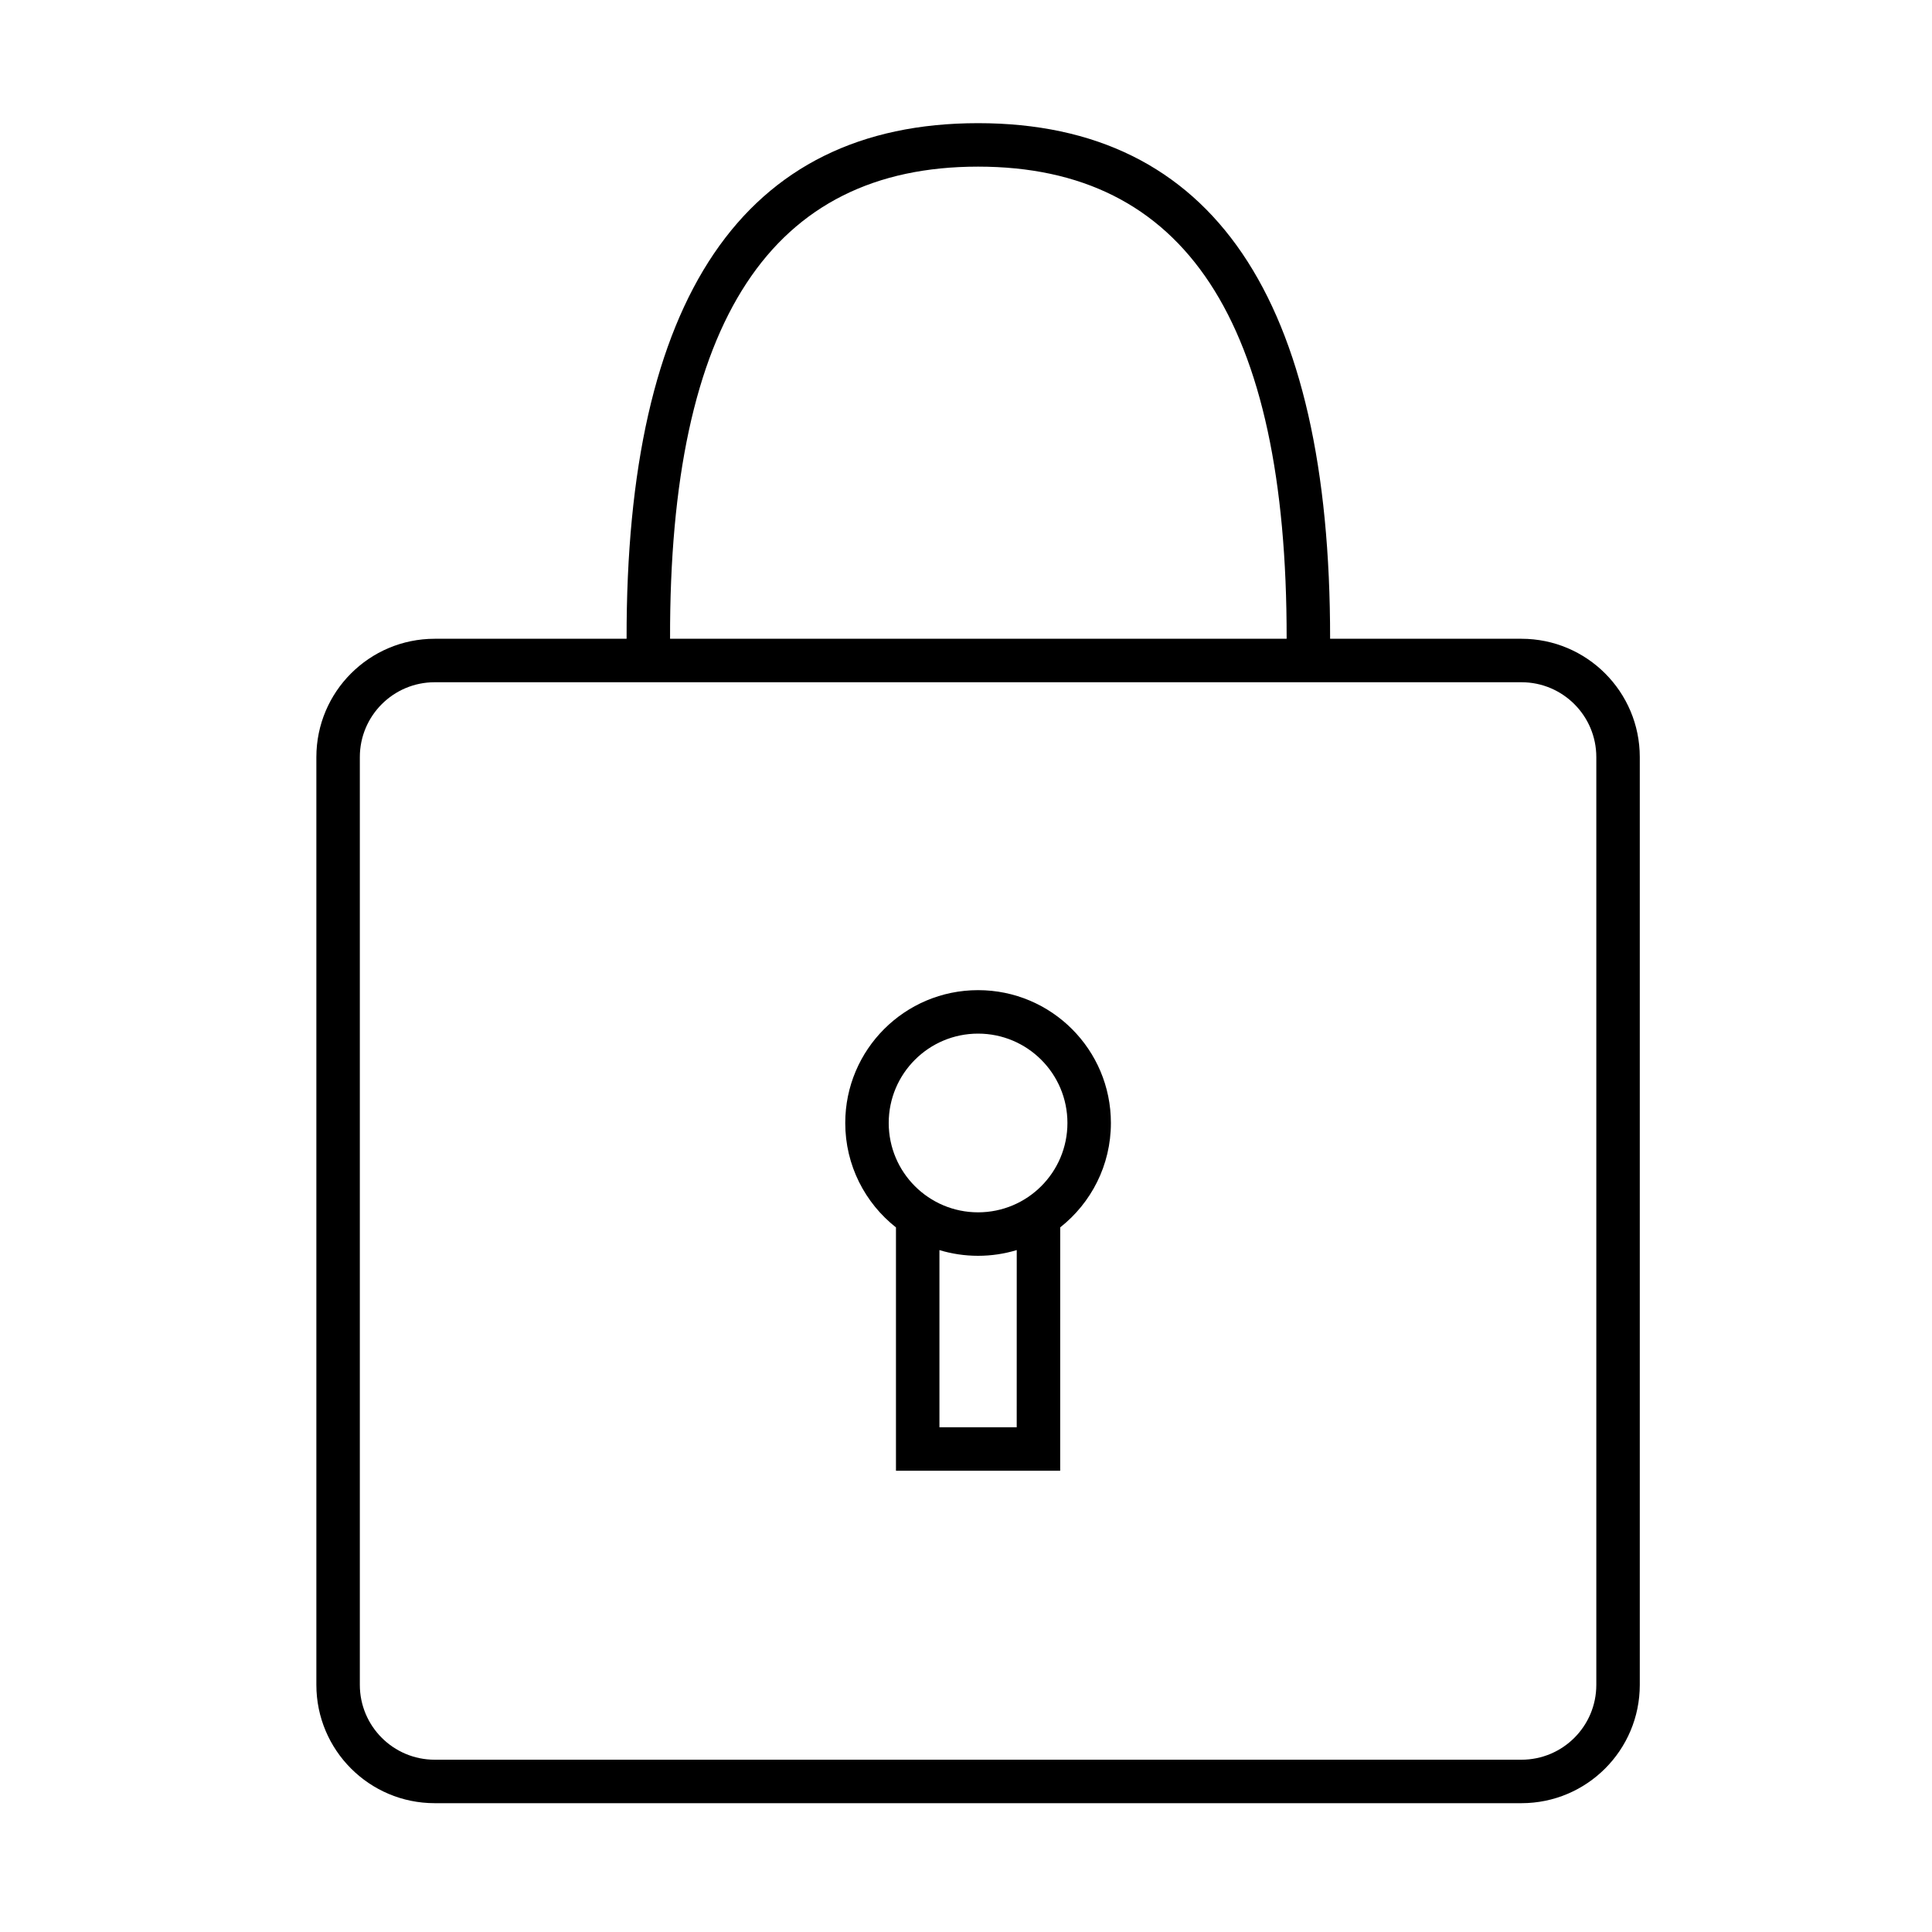
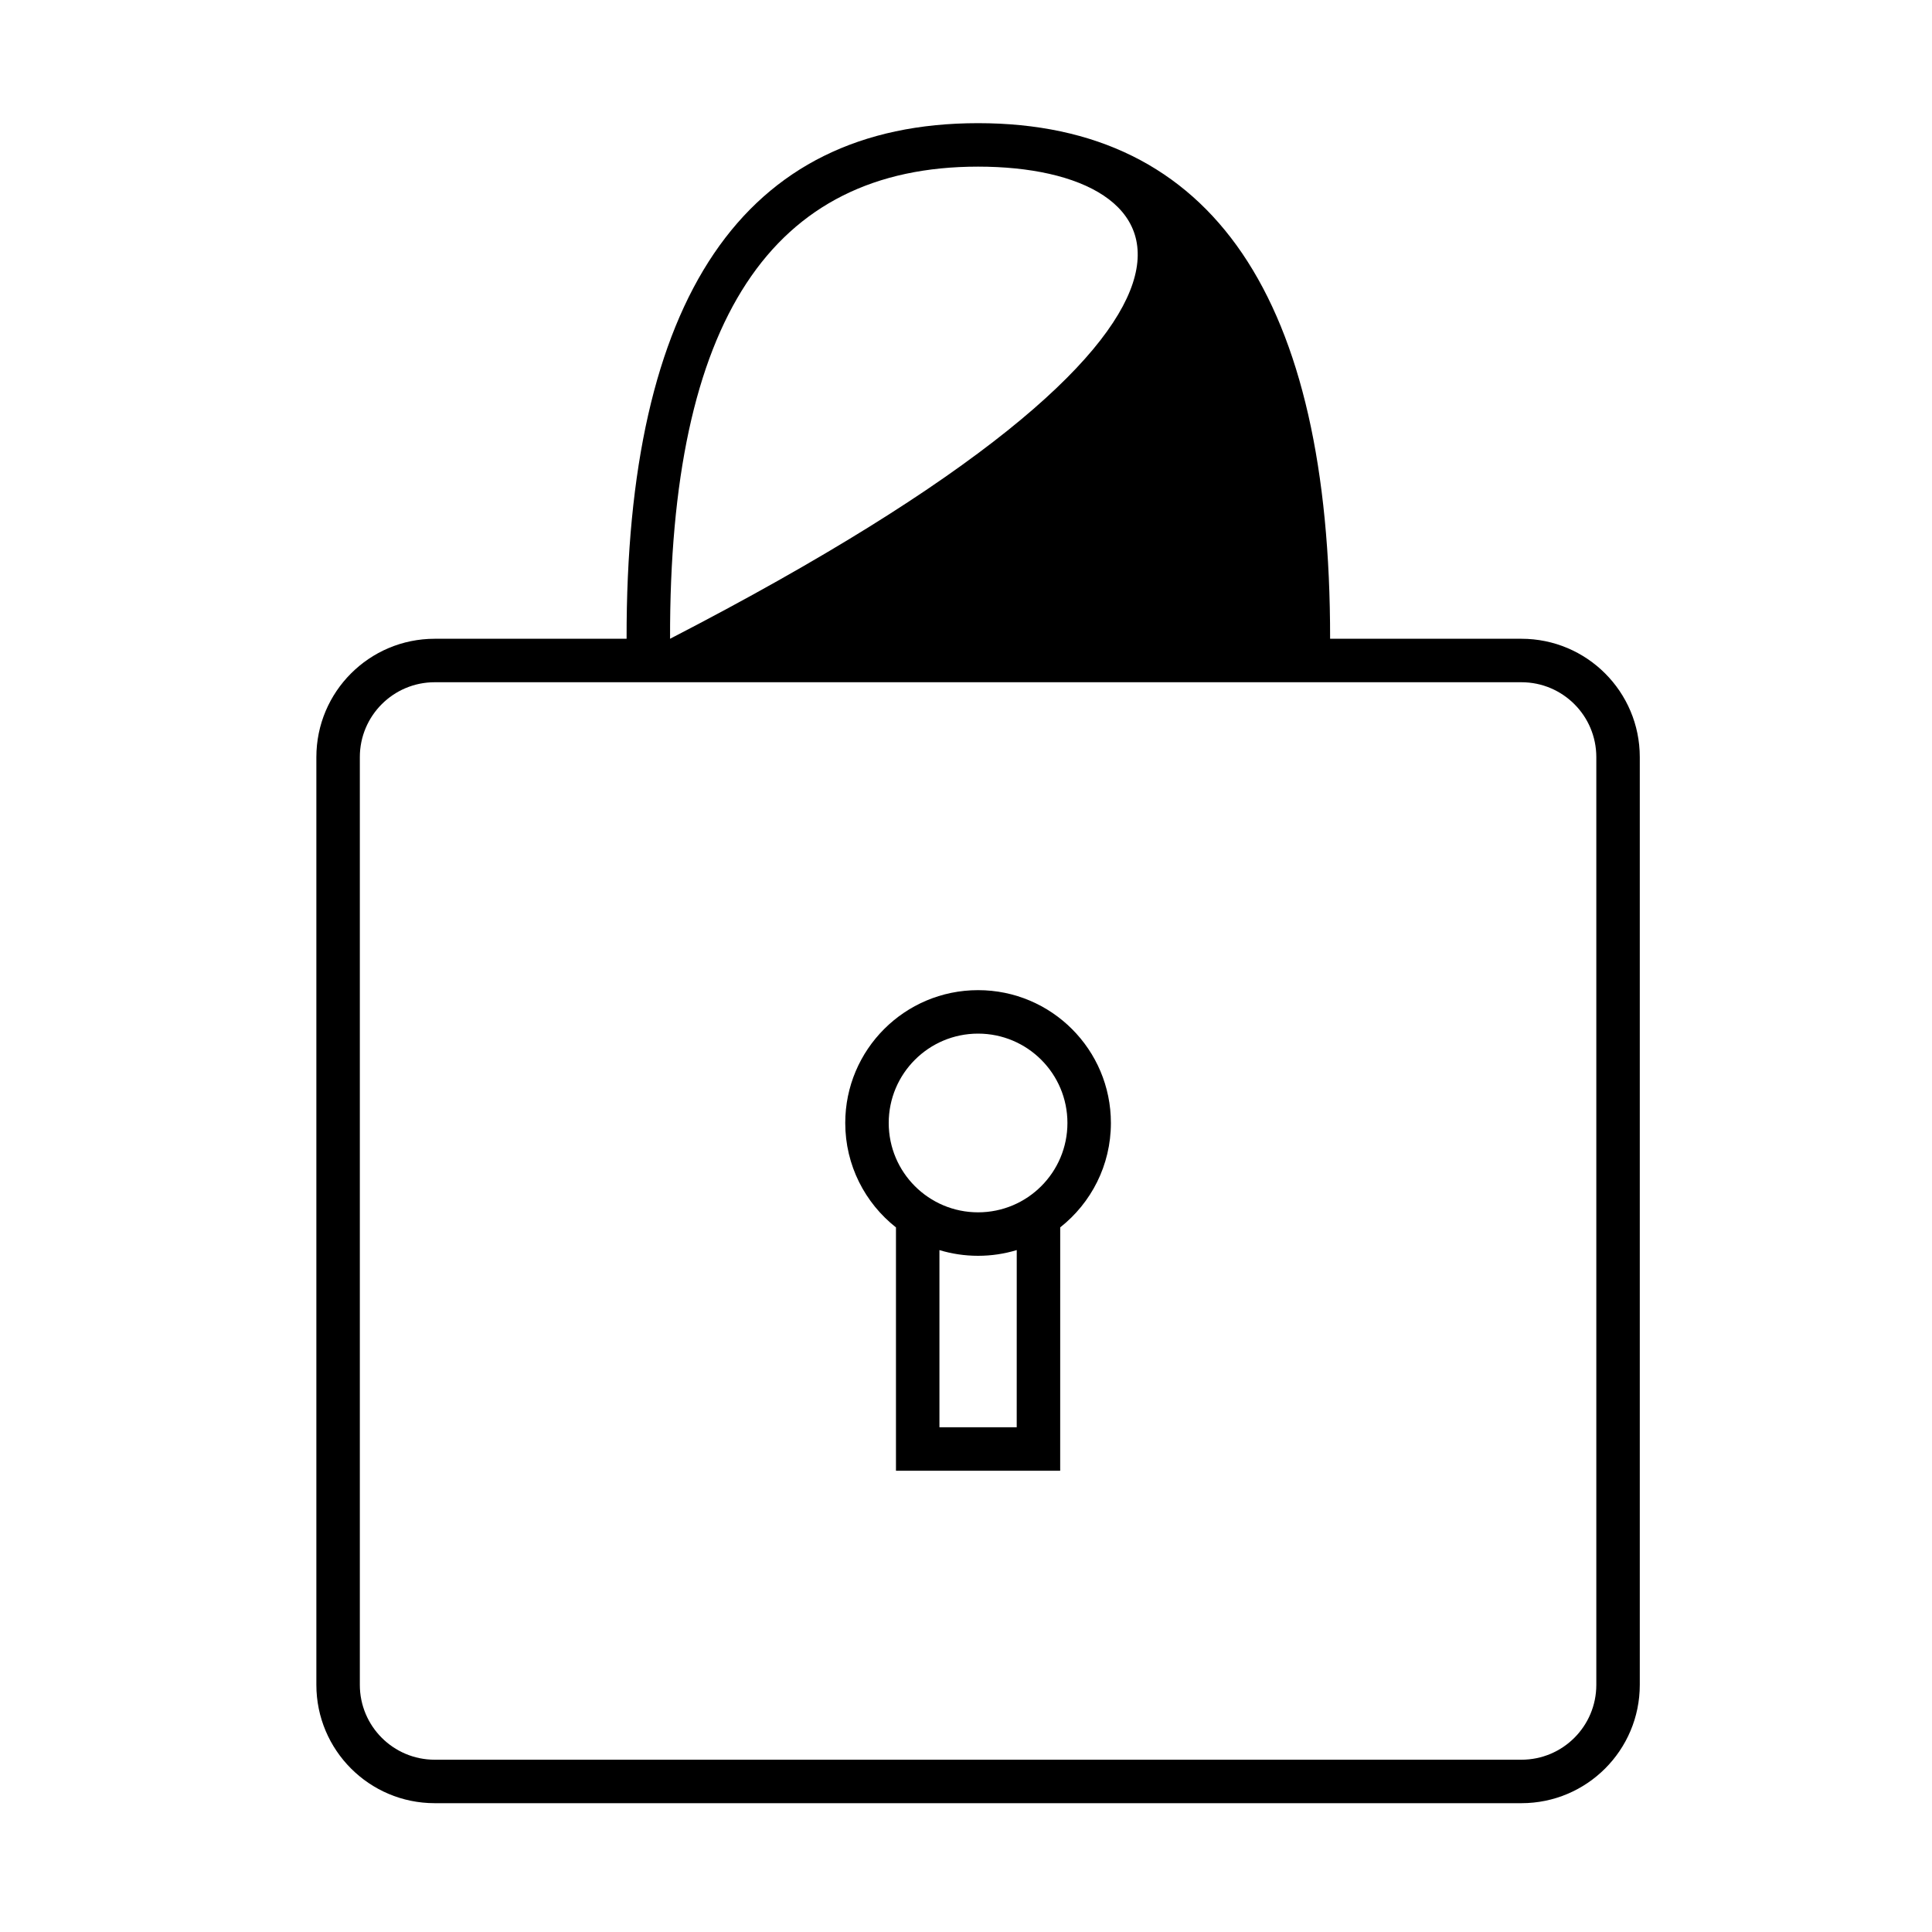
<svg xmlns="http://www.w3.org/2000/svg" width="80px" height="80px" viewBox="0 0 80 80" version="1.1">
  <title>Icons/80px/027</title>
  <g id="Icons/80px/027" stroke="none" stroke-width="1" fill="none" fill-rule="evenodd">
-     <path d="M40.5,5.1 C50.227,5.1 55.088,12.374 55.077,26.45 L63,26.45 C65.706,26.45 67.9,28.644 67.9,31.35 L67.9,31.35 L67.9,69.766 C67.9,72.472 65.706,74.666 63,74.666 L63,74.666 L18,74.666 C15.294,74.666 13.1,72.472 13.1,69.766 L13.1,69.766 L13.1,31.35 C13.1,28.644 15.294,26.45 18,26.45 L18,26.45 L25.946,26.449 C25.919,12.374 30.773,5.1 40.5,5.1 Z M63,28.25 L18,28.25 C16.288,28.25 14.9,29.638 14.9,31.35 L14.9,31.35 L14.9,69.766 C14.9,71.478 16.288,72.866 18,72.866 L18,72.866 L63,72.866 C64.712,72.866 66.1,71.478 66.1,69.766 L66.1,69.766 L66.1,31.35 C66.1,29.638 64.712,28.25 63,28.25 L63,28.25 Z M40.5,41 C43.538,41 46,43.462 46,46.5 C46,48.254 45.179,49.816 43.901,50.823 L43.9,60.9 L37.1,60.9 L37.1,50.824 C35.821,49.817 35,48.254 35,46.5 C35,43.462 37.462,41 40.5,41 Z M40.5,52 C39.944,52 39.407,51.917 38.9,51.764 L38.9,59.1 L42.1,59.1 L42.101,51.763 C41.594,51.917 41.057,52 40.5,52 Z M40.5,42.8 C38.457,42.8 36.8,44.457 36.8,46.5 C36.8,48.543 38.457,50.2 40.5,50.2 C42.543,50.2 44.2,48.543 44.2,46.5 C44.2,44.457 42.543,42.8 40.5,42.8 Z M40.5,6.9 C31.962,6.9 27.713,13.259 27.746,26.45 L53.277,26.45 C53.295,13.259 49.038,6.9 40.5,6.9 Z" id="Combined-Shape" fill="#000000" fill-rule="nonzero" />
+     <path d="M40.5,5.1 C50.227,5.1 55.088,12.374 55.077,26.45 L63,26.45 C65.706,26.45 67.9,28.644 67.9,31.35 L67.9,31.35 L67.9,69.766 C67.9,72.472 65.706,74.666 63,74.666 L63,74.666 L18,74.666 C15.294,74.666 13.1,72.472 13.1,69.766 L13.1,69.766 L13.1,31.35 C13.1,28.644 15.294,26.45 18,26.45 L18,26.45 L25.946,26.449 C25.919,12.374 30.773,5.1 40.5,5.1 Z M63,28.25 L18,28.25 C16.288,28.25 14.9,29.638 14.9,31.35 L14.9,31.35 L14.9,69.766 C14.9,71.478 16.288,72.866 18,72.866 L18,72.866 L63,72.866 C64.712,72.866 66.1,71.478 66.1,69.766 L66.1,69.766 L66.1,31.35 C66.1,29.638 64.712,28.25 63,28.25 L63,28.25 Z M40.5,41 C43.538,41 46,43.462 46,46.5 C46,48.254 45.179,49.816 43.901,50.823 L43.9,60.9 L37.1,60.9 L37.1,50.824 C35.821,49.817 35,48.254 35,46.5 C35,43.462 37.462,41 40.5,41 Z M40.5,52 C39.944,52 39.407,51.917 38.9,51.764 L38.9,59.1 L42.1,59.1 L42.101,51.763 C41.594,51.917 41.057,52 40.5,52 Z M40.5,42.8 C38.457,42.8 36.8,44.457 36.8,46.5 C36.8,48.543 38.457,50.2 40.5,50.2 C42.543,50.2 44.2,48.543 44.2,46.5 C44.2,44.457 42.543,42.8 40.5,42.8 Z M40.5,6.9 C31.962,6.9 27.713,13.259 27.746,26.45 C53.295,13.259 49.038,6.9 40.5,6.9 Z" id="Combined-Shape" fill="#000000" fill-rule="nonzero" />
  </g>
</svg>